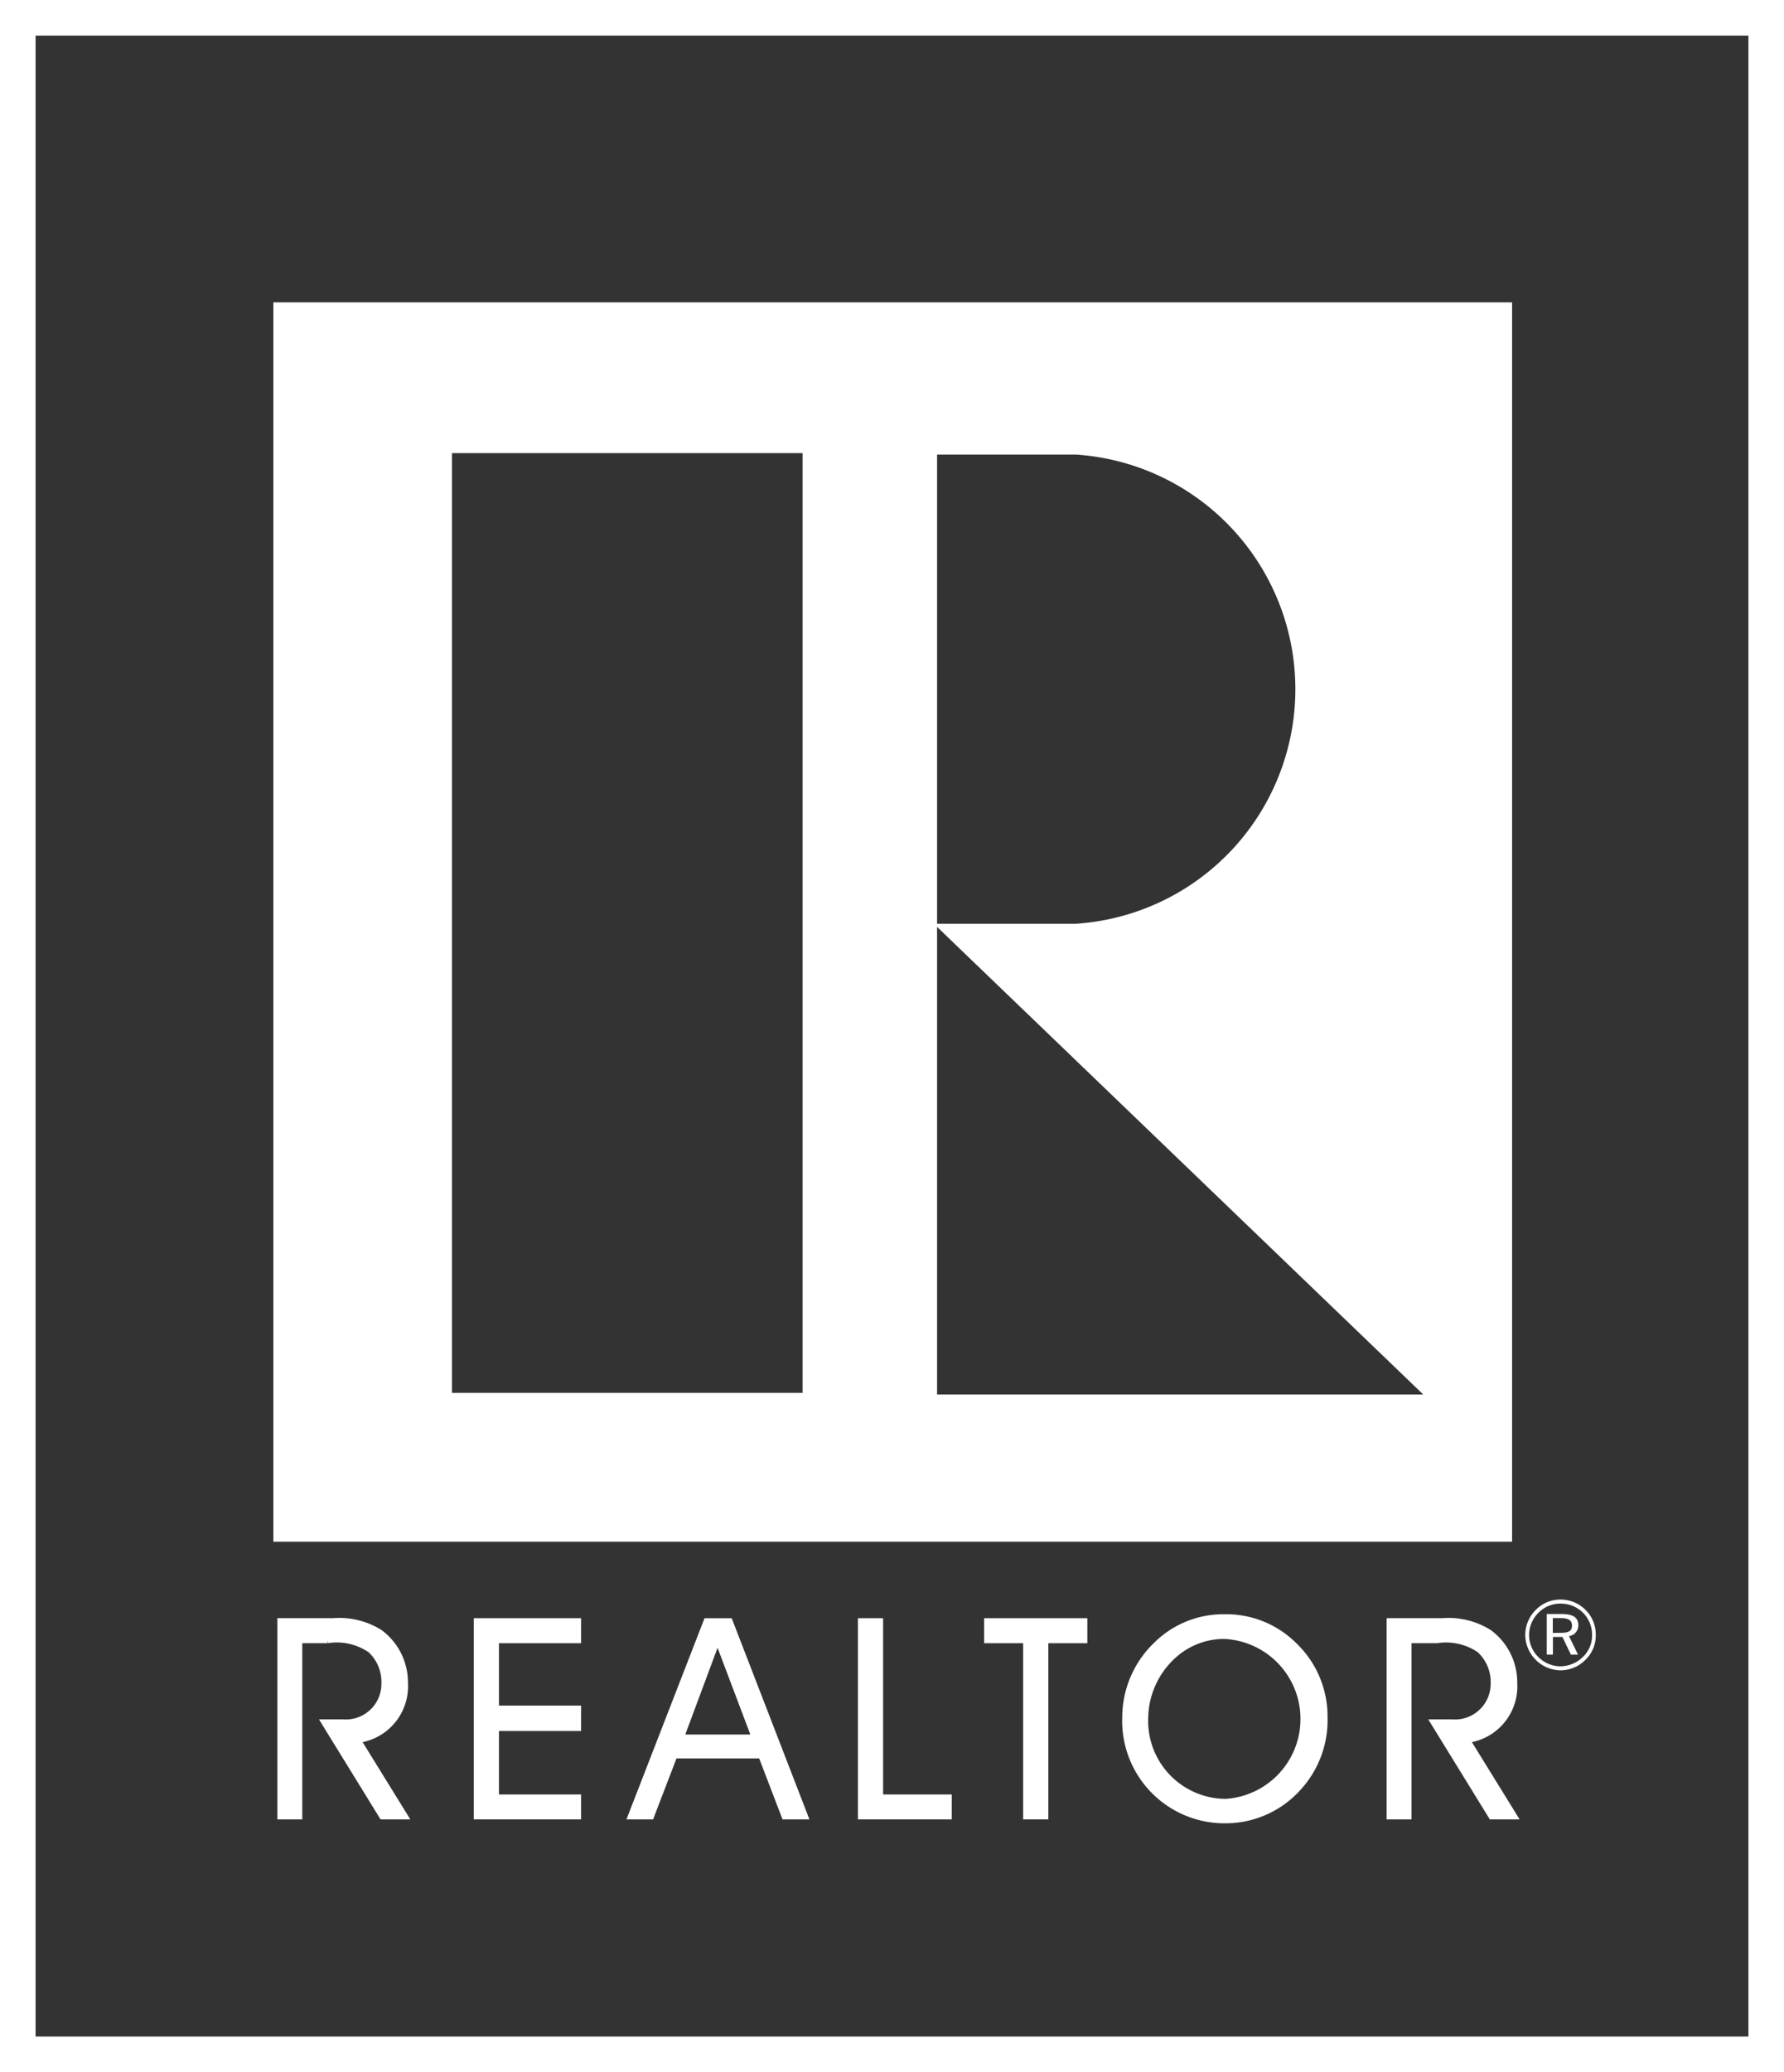
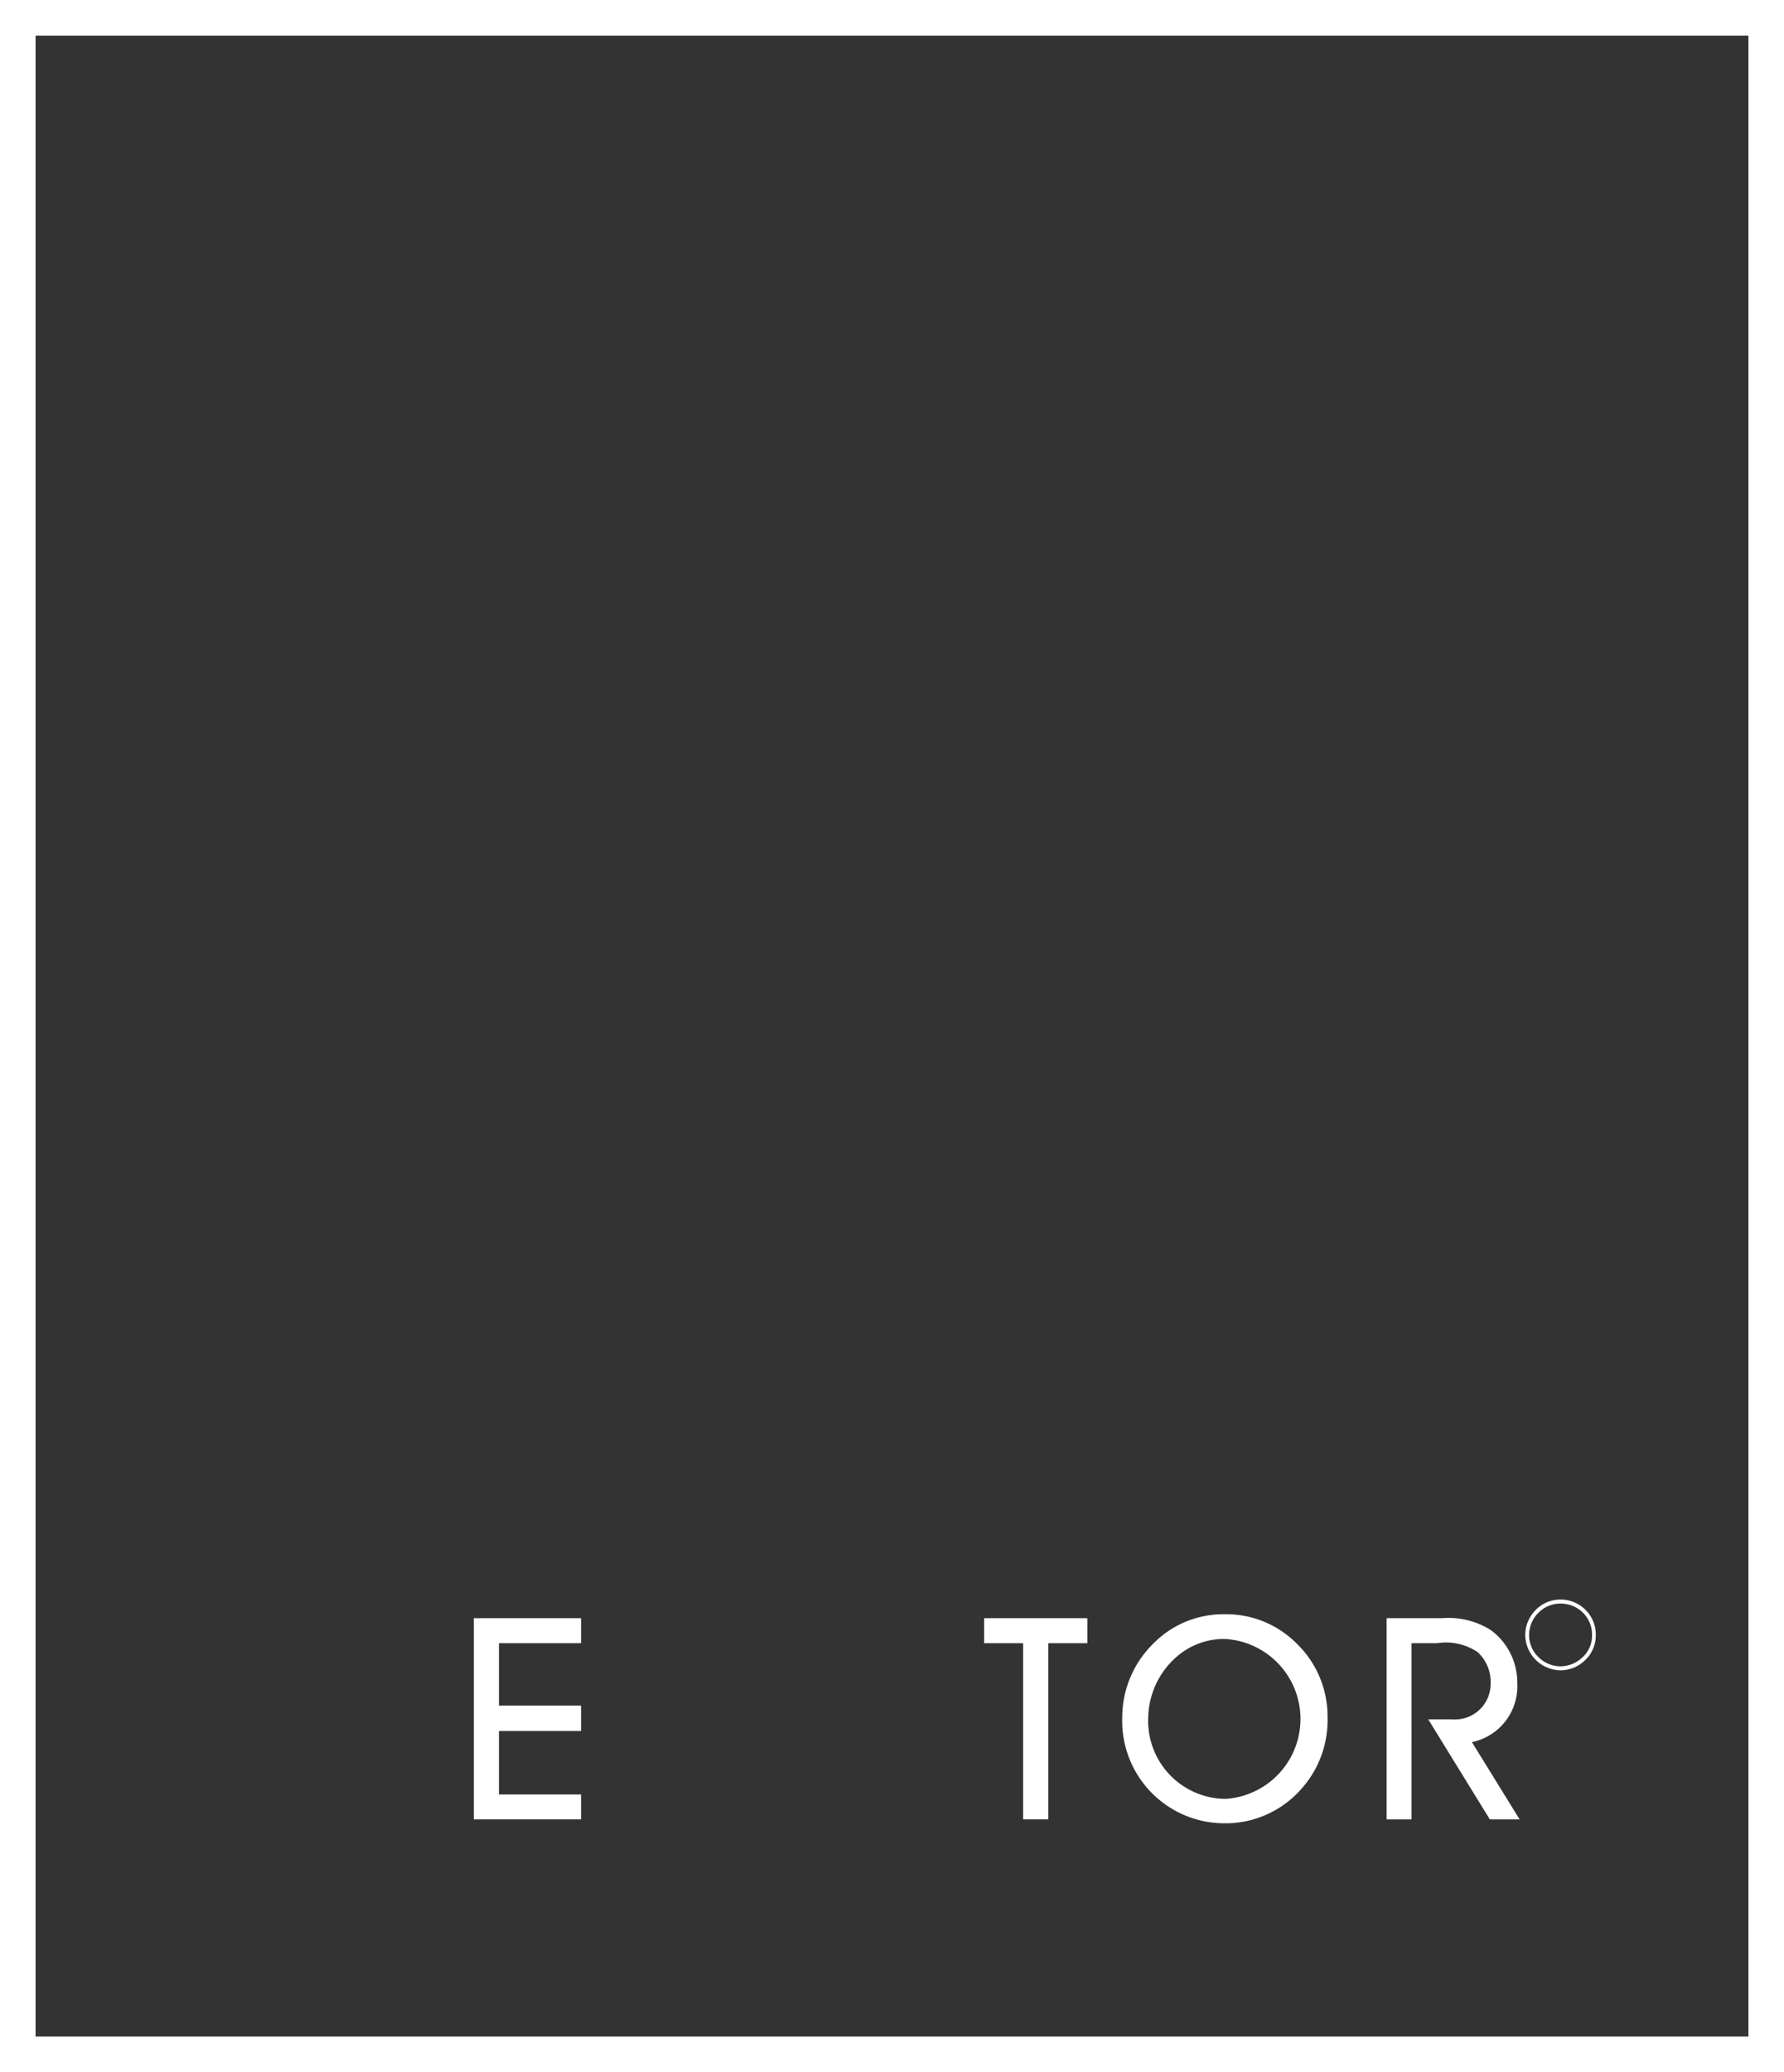
<svg xmlns="http://www.w3.org/2000/svg" id="Layer_1" data-name="Layer 1" viewBox="0 0 75.2 87.299">
  <rect x="0" y="0" width="75.2" height="87.299" fill="#333333" stroke="none" />
  <defs>
    <style>
      .cls-1 {
        fill: none;
        stroke-width: 1.5px;
      }

      .cls-1, .cls-2 {
        stroke: #fff;
      }

      .cls-2, .cls-3 {
        fill: #fff;
      }

      .cls-2 {
        stroke-width: 0.25px;
      }
    </style>
  </defs>
  <title>Realtor White Clear</title>
  <rect class="cls-1" x="0.75" y="0.75" width="73.7" height="85.799" />
  <g>
-     <path class="cls-2" d="M33.471,81.255a2.613,2.613,0,0,0-1.062-2.131,3.225,3.225,0,0,0-1.979-.475H28.217v8.225h0.8V79.452h1.19a2.512,2.512,0,0,1,1.806.406,1.83,1.83,0,0,1,.589,1.414,1.625,1.625,0,0,1-1.76,1.639H30.069l2.441,3.963h0.961L31.48,83.652A2.276,2.276,0,0,0,33.471,81.255Z" transform="translate(-16.4 -10.35)" />
    <polygon class="cls-2" points="20.095 76.524 24.368 76.524 24.368 75.725 20.907 75.725 20.907 72.801 24.368 72.801 24.368 71.981 20.907 71.981 20.907 69.102 24.368 69.102 24.368 68.299 20.095 68.299 20.095 76.524" />
-     <path class="cls-2" d="M46.183,78.65l-3.194,8.225h0.855l0.986-2.57h3.657l0.985,2.57h0.865L47.158,78.65H46.183Zm-1.077,4.9,1.54-4.135,1.564,4.135h-3.1Z" transform="translate(-16.4 -10.35)" />
-     <polygon class="cls-2" points="37.1 68.299 36.289 68.299 36.289 76.524 39.993 76.524 39.993 75.725 37.1 75.725 37.1 68.299" />
    <polygon class="cls-2" points="41.609 69.102 43.253 69.102 43.253 76.524 44.065 76.524 44.065 69.102 45.709 69.102 45.709 68.299 41.609 68.299 41.609 69.102" />
    <path class="cls-2" d="M68.019,78.482a4.017,4.017,0,0,0-2.905,1.189A4.237,4.237,0,0,0,63.83,82.7a4.189,4.189,0,0,0,4.177,4.34,4.127,4.127,0,0,0,3.14-1.391A4.206,4.206,0,0,0,72.234,82.7a4.133,4.133,0,0,0-1.263-3.018A4.058,4.058,0,0,0,68.019,78.482Zm0.049,7.779a3.41,3.41,0,0,1-3.393-3.545,3.61,3.61,0,0,1,1.262-2.68,3.171,3.171,0,0,1,2.069-.764A3.5,3.5,0,0,1,68.068,86.261Z" transform="translate(-16.4 -10.35)" />
    <path class="cls-2" d="M80.231,81.255a2.608,2.608,0,0,0-1.066-2.131,3.223,3.223,0,0,0-1.98-.475H74.975v8.225h0.8V79.452h1.194a2.512,2.512,0,0,1,1.8.406,1.842,1.842,0,0,1,.591,1.414A1.628,1.628,0,0,1,77.6,82.911H76.828l2.441,3.963h0.962L78.24,83.652A2.276,2.276,0,0,0,80.231,81.255Z" transform="translate(-16.4 -10.35)" />
    <g>
-       <path class="cls-3" d="M82.93,78.82c0-.328-0.231-0.473-0.706-0.473H81.6v1.711h0.259V79.314h0.4l0.358,0.744h0.3l-0.381-.781A0.45,0.45,0,0,0,82.93,78.82Zm-0.758.322H81.854V78.519h0.318c0.341,0,.492.092,0.492,0.32S82.513,79.142,82.172,79.142Z" transform="translate(-16.4 -10.35)" />
      <path class="cls-3" d="M82.178,77.739a1.445,1.445,0,0,0-1.041.434,1.5,1.5,0,0,0-.444,1.059,1.507,1.507,0,0,0,1.485,1.488,1.486,1.486,0,0,0,1.061-.451,1.418,1.418,0,0,0,.427-1.037,1.454,1.454,0,0,0-.427-1.053A1.478,1.478,0,0,0,82.178,77.739Zm0.949,2.412a1.359,1.359,0,0,1-.949.4,1.326,1.326,0,0,1-.932-0.391,1.292,1.292,0,0,1-.391-0.928,1.323,1.323,0,0,1,.4-0.943,1.294,1.294,0,0,1,.925-0.381,1.34,1.34,0,0,1,.949.387,1.3,1.3,0,0,1,.38.941A1.238,1.238,0,0,1,83.127,80.152Z" transform="translate(-16.4 -10.35)" />
    </g>
-     <path class="cls-3" d="M27.923,23.087V75.3H80.138V23.087H27.923ZM55.9,29.5h5.842a9.905,9.905,0,0,1,0,19.768l-5.842,0V29.5ZM50.231,69.03H35.452V29.438H50.231V69.03ZM55.9,69.095V49.4l20.494,19.7H55.9Z" transform="translate(-16.4 -10.35)" />
  </g>
</svg>